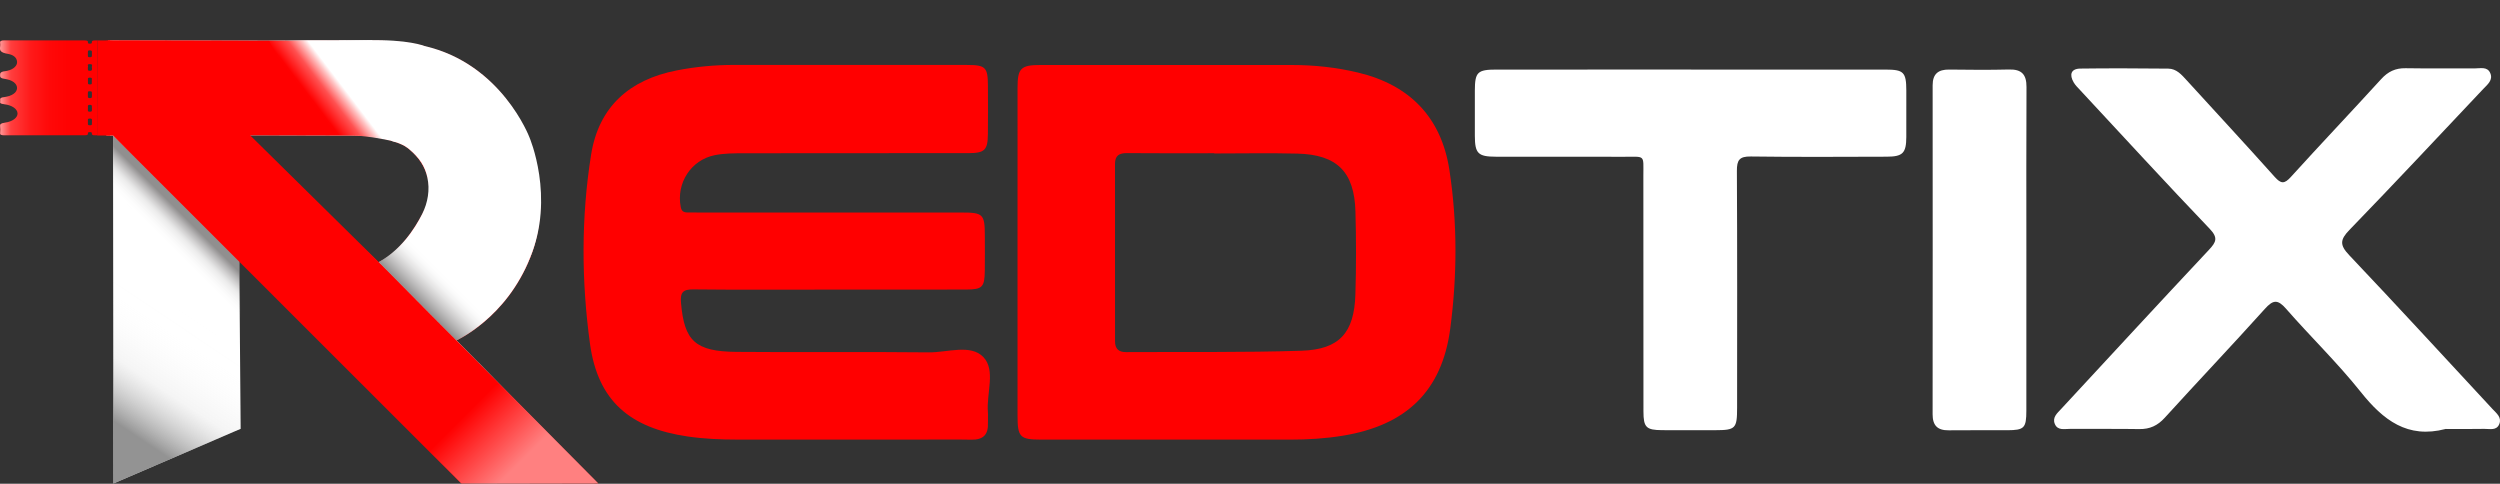
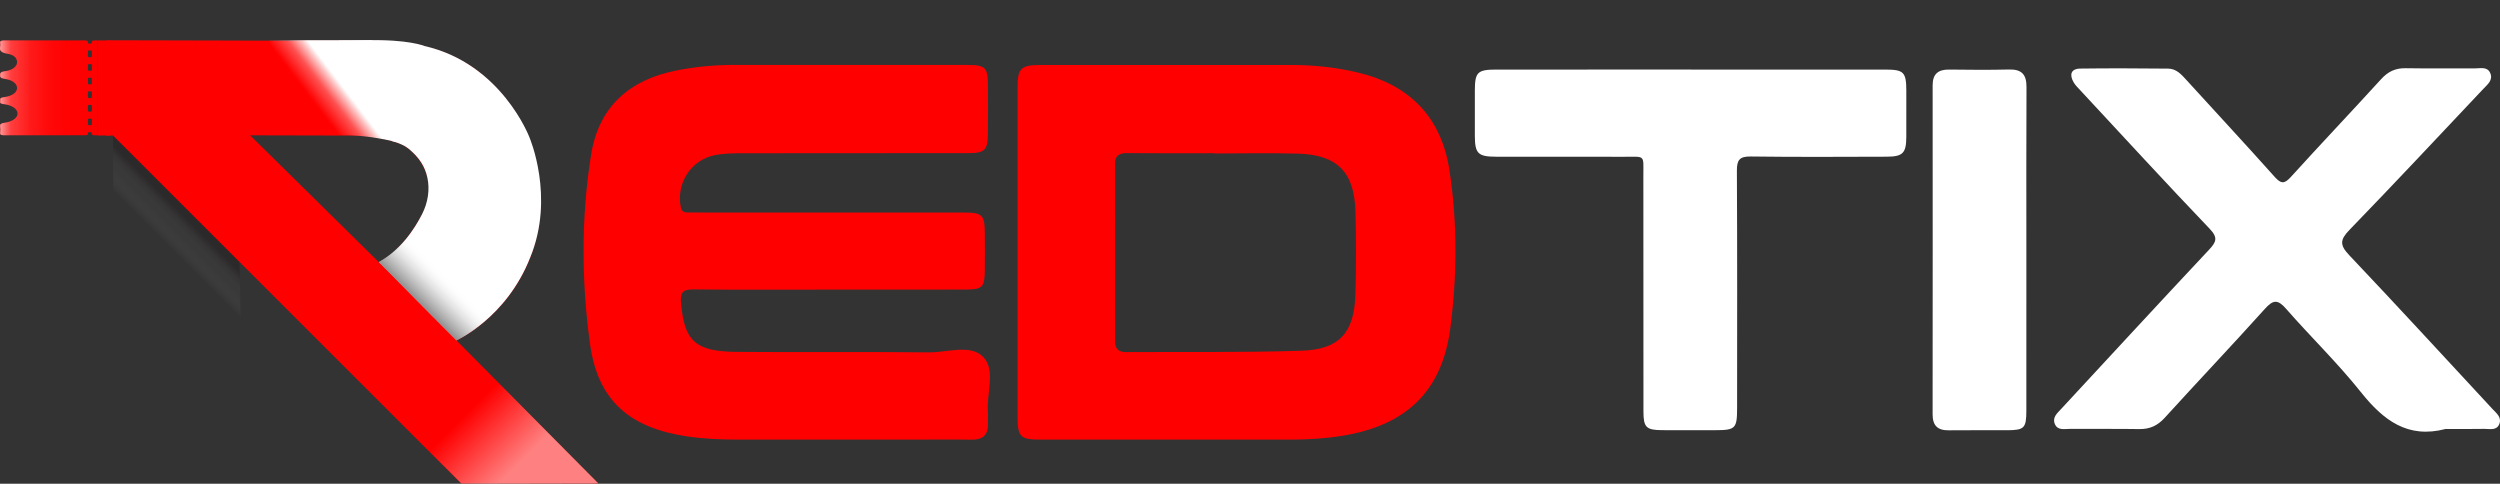
<svg xmlns="http://www.w3.org/2000/svg" id="Layer_2" width="660.871" height="127.874" viewBox="0 0 660.871 127.874">
  <rect x="0" y="0" width="660.871" height="127.874" fill="#333333" stroke="none" />
  <defs>
    <style>.cls-1{fill:url(#linear-gradient);}.cls-1,.cls-2,.cls-3,.cls-4,.cls-5,.cls-6,.cls-7,.cls-8,.cls-9{stroke-width:0px;}.cls-2{fill:url(#linear-gradient-6);}.cls-3{fill:url(#linear-gradient-5);}.cls-4{fill:none;}.cls-5{fill:red;}.cls-6{fill:url(#linear-gradient-2);}.cls-7{fill:url(#linear-gradient-3);}.cls-10{clip-path:url(#clippath);}.cls-8{fill:#fff;}.cls-9{fill:url(#linear-gradient-4);}</style>
    <linearGradient id="linear-gradient" x1="41.429" y1="65.384" x2="51.253" y2="55.56" gradientUnits="userSpaceOnUse">
      <stop offset=".169" stop-color="#fff" stop-opacity="0" />
      <stop offset=".486" stop-color="rgba(95,92,93,.362)" stop-opacity=".362" />
      <stop offset=".782" stop-color="#231f20" stop-opacity=".5" />
    </linearGradient>
    <linearGradient id="linear-gradient-2" x1="-639.306" y1="259.045" x2="-590.439" y2="283.058" gradientTransform="translate(-623.358 169.828) rotate(150) scale(1 -1)" gradientUnits="userSpaceOnUse">
      <stop offset=".211" stop-color="#fff" stop-opacity="0" />
      <stop offset=".357" stop-color="rgba(233,233,233,.097)" stop-opacity=".097" />
      <stop offset=".605" stop-color="rgba(176,176,176,.359)" stop-opacity=".359" />
      <stop offset=".865" stop-color="#666" stop-opacity=".7" />
    </linearGradient>
    <linearGradient id="linear-gradient-3" x1="0" y1="23.222" x2="25.84" y2="23.222" gradientUnits="userSpaceOnUse">
      <stop offset="0" stop-color="#fff" stop-opacity=".6" />
      <stop offset=".111" stop-color="rgba(255,255,255,.492)" stop-opacity=".492" />
      <stop offset=".316" stop-color="rgba(255,255,255,.317)" stop-opacity=".317" />
      <stop offset=".513" stop-color="rgba(255,255,255,.179)" stop-opacity=".179" />
      <stop offset=".697" stop-color="rgba(255,255,255,.081)" stop-opacity=".081" />
      <stop offset=".865" stop-color="rgba(255,255,255,.021)" stop-opacity=".021" />
      <stop offset="1" stop-color="#fff" stop-opacity="0" />
    </linearGradient>
    <clipPath id="clippath">
      <path class="cls-4" d="M83.931,0l19.587,37.111-7.626,27.91c10.375,10.367,14.394,14.589,24.769,24.956.029-.024,2.189-.973,4.941-3.016,2.598-1.93,3.39-2.71,4.656-3.942,5.521-5.373,19.947-17.077,20.355-17.409l-6.406-50.62L83.931,0Z" />
    </clipPath>
    <linearGradient id="linear-gradient-4" x1="81.149" y1="29.25" x2="96.766" y2="17.36" gradientUnits="userSpaceOnUse">
      <stop offset=".113" stop-color="#fff" stop-opacity="0" />
      <stop offset=".144" stop-color="rgba(255,255,255,.071)" stop-opacity=".071" />
      <stop offset=".363" stop-color="rgba(255,255,255,.565)" stop-opacity=".565" />
      <stop offset=".513" stop-color="rgba(255,255,255,.878)" stop-opacity=".878" />
      <stop offset=".581" stop-color="#fff" />
    </linearGradient>
    <linearGradient id="linear-gradient-5" x1="111.026" y1="80.347" x2="119.563" y2="71.81" gradientUnits="userSpaceOnUse">
      <stop offset="0" stop-color="#231f20" stop-opacity=".5" />
      <stop offset=".433" stop-color="rgba(72,69,69,.415)" stop-opacity=".415" />
      <stop offset=".754" stop-color="rgba(191,190,190,.144)" stop-opacity=".144" />
      <stop offset=".86" stop-color="#fff" stop-opacity="0" />
    </linearGradient>
    <linearGradient id="linear-gradient-6" x1="110.599" y1="98.266" x2="149.165" y2="136.831" gradientUnits="userSpaceOnUse">
      <stop offset=".308" stop-color="#fff" stop-opacity="0" />
      <stop offset=".659" stop-color="#fff" stop-opacity=".5" />
    </linearGradient>
  </defs>
  <g id="Layer_1-2">
    <path class="cls-5" d="M268.982,66.66c0-14.517-.009-29.034.005-43.551.005-5.051.89-5.923,5.996-5.925,22.203-.008,44.405.001,66.608.001,5.879,0,11.686.634,17.406,1.998,13.697,3.264,22.021,11.899,24.147,25.716,2.14,13.912,2.063,28.043.231,41.948-2.199,16.684-11.756,25.607-28.413,28.332-4.587.751-9.208,1.036-13.852,1.035-21.959-.004-43.917.007-65.876-.002-5.622-.002-6.245-.647-6.248-6.368-.008-14.395-.003-28.79-.002-43.185ZM320.99,40.569c0-.021,0-.042,0-.064-7.682,0-15.364.044-23.045-.029-2.102-.02-3.2.629-3.197,2.879.027,15.607.021,31.215.007,46.822-.002,1.973.895,2.914,2.876,2.902,15.482-.093,30.974.133,46.443-.366,10.002-.323,13.901-4.751,14.219-14.824.231-7.308.214-14.633.018-21.944-.281-10.526-4.859-15.081-15.376-15.341-7.311-.181-14.63-.035-21.946-.035Z" />
    <path class="cls-5" d="M219.561,76.559c-12.079.002-24.159.08-36.237-.056-2.804-.031-3.541.779-3.3,3.565.866,10.037,3.728,12.852,14.627,12.951,16.958.155,33.92-.06,50.877.129,4.908.055,11.066-2.267,14.431,1.249,3.311,3.46.777,9.577,1.193,14.506.082.969-.03,1.953.012,2.927.131,3.072-1.274,4.462-4.389,4.399-4.756-.095-9.516-.02-14.275-.021-15.861-0-31.723-.001-47.585-.003-4.396-.001-8.775-.184-13.137-.823-15.248-2.234-23.745-9.369-25.823-24.554-2.264-16.547-2.346-33.355.301-49.941,2.024-12.679,10.152-19.826,22.591-22.264,5.041-.988,10.13-1.465,15.273-1.46,20.498.02,40.996.002,61.494.01,4.913.002,5.512.591,5.542,5.432.027,4.27.042,8.541-.005,12.811-.047,4.285-.833,5.063-5.224,5.068-19.766.021-39.532-.006-59.298.031-2.551.005-5.157.004-7.641.495-6.354,1.257-10.266,7.434-9.034,13.727.215,1.096.762,1.415,1.72,1.422.976.008,1.952.02,2.928.02,23.182.001,46.364-.003,69.547.004,5.794.002,6.179.407,6.191,6.279.006,3.05.033,6.101-.009,9.151-.059,4.278-.657,4.918-4.898,4.93-11.957.034-23.914.012-35.871.014Z" />
    <path class="cls-8" d="M646.503,113.395c-10.076,2.65-16.509-2.338-22.452-9.793-6.133-7.693-13.265-14.581-19.753-22.002-2.202-2.519-3.419-2.357-5.591.058-8.713,9.684-17.69,19.131-26.454,28.771-1.904,2.095-3.962,3.046-6.758,2.998-6.102-.105-12.208-.004-18.312-.051-1.451-.011-3.271.509-4.008-1.341-.688-1.727.669-2.827,1.7-3.94,13.003-14.034,25.971-28.1,39.06-42.053,1.933-2.061,2.461-3.19.169-5.586-11.519-12.043-22.786-24.328-34.136-36.534-.638-.686-1.34-1.356-1.804-2.155-1.165-2.005-.743-3.601,1.761-3.636,7.745-.108,15.494-.059,23.24.011,2.19.02,3.538,1.605,4.902,3.101,7.748,8.502,15.573,16.933,23.238,25.509,1.673,1.873,2.561,1.923,4.274.035,7.886-8.692,15.971-17.203,23.88-25.874,1.81-1.984,3.769-2.924,6.448-2.878,6.102.104,12.208.01,18.312.049,1.461.009,3.302-.546,4.076,1.235.813,1.871-.759,3.042-1.857,4.205-11.762,12.462-23.468,24.98-35.392,37.286-2.494,2.573-2.553,3.99-.057,6.622,12.761,13.454,25.3,27.119,37.916,40.711,1.028,1.108,2.454,2.159,1.804,3.898-.707,1.889-2.551,1.305-3.992,1.335-3.403.071-6.808.023-10.212.023Z" />
    <path class="cls-8" d="M447.061,18.391c17.138,0,34.275-.006,51.413.004,4.773.003,5.442.694,5.458,5.53.014,4.108.022,8.217-.003,12.325-.026,4.218-.922,5.159-5.184,5.171-11.973.036-23.947.112-35.917-.054-3.003-.042-3.699.927-3.683,3.79.113,20.893.066,41.787.056,62.681-.002,5.451-.427,5.872-5.746,5.882-4.695.009-9.391.027-14.086-.007-4.197-.031-4.92-.724-4.925-4.951-.024-20.776.002-41.553-.023-62.329-.007-5.661.599-4.969-5.15-4.987-11.268-.035-22.537.004-33.806-.018-4.747-.009-5.569-.839-5.591-5.486-.019-3.991-.015-7.982-.001-11.973.017-4.93.682-5.574,5.777-5.576,17.138-.005,34.275-.002,51.413-.002Z" />
    <path class="cls-8" d="M535.669,66.315c.001,14.086.013,28.171-.006,42.257-.006,4.589-.551,5.136-5.015,5.159-5.165.026-10.33-.048-15.494.021-2.956.04-4.273-1.256-4.27-4.229.03-28.993.028-57.986.008-86.979-.002-3.008,1.475-4.19,4.372-4.154,5.281.066,10.566.116,15.845-.018,3.345-.085,4.608,1.353,4.591,4.629-.075,14.437-.032,28.875-.031,43.313Z" />
-     <path class="cls-8" d="M126.68,96.047l-.373-.333-5.646-5.736s5.634-4.749,7.718-6.261c12.557-10.425,16.565-23.842,13.29-40.27-3.821-19.162-20.458-32.519-40.444-32.619-10.853-.054-21.707-.071-32.561-.078v-.008l-40.035-.058-.484,25.138h1.736l.103,91.989,32.225-13.851-0-.002c.468-.196.936-.394,1.405-.591l-.232-29.011h0l-.122-16.789,11.329,11.474-.239.588,20.634,20.442c.776.234,1.506,1.747,2.301,2.596,5.71,6.095,12.643,11.98,18.442,17.992,1.504,1.56,2.123,2.495,4.385,2.485,10.024-.049,20.049.013,30.073-.004.683-.001,1.731.095,2.082-.923-8.58-8.85-16.936-17.292-25.587-26.171ZM112.765,55.106c-3.171,10.321-12.425,14.523-12.425,14.523l-24.682-23.138c-2.486-2.496-5.972-4.992-8.456-7.489-.059-.059-.099-.138-.144-.257l-2.936-2.973s19.102.013,28.95.063,11.75,1.439,11.75,1.439c0,0,11.835,5.163,7.942,17.832Z" />
    <polygon class="cls-1" points="63.26 67.567 63.632 84.291 29.933 53.888 29.881 35.822 63.26 67.567" />
    <path class="cls-5" d="M158.186,127.811l-57.776-58.25-34.287-33.789,26.95.063s10.934.067,15.116,3.6c4.704,3.974,5.9,6.525,5.362,13.266,0,0-5.364,13.006-13.407,16.583l20.517,20.695s13.195-5.882,19.483-21.879c6.288-15.998-.331-31.513-.331-31.513,0,0-6.974-19.593-27.389-24.253,0,0-4.211-1.801-15.299-1.52-12.091.307-16.034-.115-24.468-.06,18,0,51.648.196-44.147-.068l.118-.001-.484,25.138h1.736l92.043,91.989h36.262Z" />
-     <polygon class="cls-6" points="29.922 74.614 29.984 127.811 55.491 116.847 63.614 113.367 63.389 85.208 29.922 74.614" />
    <path class="cls-5" d="M108.68,39.855s7.034,5.726,4.068,14.724c-2.913,8.836,3.994-7.667,3.994-7.667l-5.348-7.707-2.713.65Z" />
    <polygon class="cls-5" points="97.274 23.447 28.161 23.447 28.161 10.742 97.274 10.81 97.274 23.447" />
    <path class="cls-5" d="M25.769,10.684c-.741,0-1.655-.132-1.488.597.044.191-.245.276-.582.268-.395-.009-.482-.17-.454-.336.091-.53-.504-.533-1.196-.532-6.934.006-13.868.014-20.801-.007-.996-.003-1.286.199-1.199.705.051.294.049.594.002.888-.146.91-.116,1.611,1.996,1.957,1.859.304,2.574,1.321,2.459,2.421-.104.994-1.338,1.953-3.166,2.18-1.267.158-1.292.525-1.307,1.077-.014.528.175.793,1.228.943,2.099.299,3.286,1.286,3.251,2.469-.034,1.149-1.308,2.1-3.479,2.372-1.391.174-.855.7-.972,1.124-.123.447.154.63,1.032.732,2.119.245,3.534,1.283,3.555,2.445.021,1.12-1.304,2.164-3.359,2.446-1.029.141-1.32.38-1.247.926.079.589.074,1.187.006,1.776-.06.516.331.629,1.183.627,6.934-.015,13.867-.01,20.801-.006.661 0,1.306.034,1.215-.512-.028-.168.062-.318.468-.321.352-.003.604.082.573.271-.124.754.864.555,1.555.556M24.293,28.531h.011c0,.186.007.372-.002.558-.01.213.018.449-.553.447-.597-.002-.503-.258-.513-.458-.016-.345-.005-.691.004-1.036.004-.169.078-.32.453-.336.447-.019.58.139.597.347.013.159.003.319.003.478ZM23.23,14.23c0-.132-.023-.266.005-.397.046-.215-.146-.539.537-.524.634.014.506.322.526.545.024.264.018.53-.001.794-.015.203.052.464-.491.483-.683.025-.543-.282-.574-.504-.019-.132-.003-.265-.003-.397ZM23.235,25.038h-.005c0-.133-.025-.267.006-.398.049-.212-.169-.538.53-.525.65.012.507.321.528.542.028.291.018.584.001.876-.011.183-.007.393-.475.411-.569.022-.57-.211-.583-.428-.009-.159-.002-.319-.002-.478ZM23.231,17.752c.214-.232-.433-.797.493-.801,1.036-.005.441.573.569.892.062.154.019.322.01.483-.011.19-.007.389-.497.402-.593.016-.564-.219-.574-.435-.007-.161-.002-.323-.002-.54ZM23.252,21.525c-.002,0-.004,0-.007,0,0-.242-.002-.484.001-.726.002-.201.192-.284.547-.279.287.004.487.081.491.231.015.456.008.914-.025,1.37-.012.16-.263.204-.528.203-.284-.001-.46-.076-.475-.234-.018-.188-.004-.377-.004-.565ZM23.231,32.215c0-.134-.016-.269.004-.402.029-.198-.125-.467.47-.485.675-.02.6.263.603.502.003.295.004.59-.01.885-.009.184.018.39-.476.408-.584.021-.579-.204-.586-.425-.005-.161-.001-.322-.004-.483Z" />
    <path class="cls-7" d="M25.769,10.684c-.741,0-1.655-.132-1.488.597.044.191-.245.276-.582.268-.395-.009-.482-.17-.454-.336.091-.53-.504-.533-1.196-.532-6.934.006-13.868.014-20.801-.007-.996-.003-1.286.199-1.199.705.051.294.049.594.002.888-.146.91-.116,1.611,1.996,1.957,1.859.304,2.574,1.321,2.459,2.421-.104.994-1.338,1.953-3.166,2.18-1.267.158-1.292.525-1.307,1.077-.014.528.175.793,1.228.943,2.099.299,3.286,1.286,3.251,2.469-.034,1.149-1.308,2.1-3.479,2.372-1.391.174-.855.7-.972,1.124-.123.447.154.63,1.032.732,2.119.245,3.534,1.283,3.555,2.445.021,1.12-1.304,2.164-3.359,2.446-1.029.141-1.32.38-1.247.926.079.589.074,1.187.006,1.776-.06.516.331.629,1.183.627,6.934-.015,13.867-.01,20.801-.006.661 0,1.306.034,1.215-.512-.028-.168.062-.318.468-.321.352-.003.604.082.573.271-.124.754.864.555,1.555.556M24.293,28.531h.011c0,.186.007.372-.002.558-.01.213.018.449-.553.447-.597-.002-.503-.258-.513-.458-.016-.345-.005-.691.004-1.036.004-.169.078-.32.453-.336.447-.019.58.139.597.347.013.159.003.319.003.478ZM23.23,14.23c0-.132-.023-.266.005-.397.046-.215-.146-.539.537-.524.634.014.506.322.526.545.024.264.018.53-.001.794-.015.203.052.464-.491.483-.683.025-.543-.282-.574-.504-.019-.132-.003-.265-.003-.397ZM23.235,25.038h-.005c0-.133-.025-.267.006-.398.049-.212-.169-.538.53-.525.65.012.507.321.528.542.028.291.018.584.001.876-.011.183-.007.393-.475.411-.569.022-.57-.211-.583-.428-.009-.159-.002-.319-.002-.478ZM23.231,17.752c.214-.232-.433-.797.493-.801,1.036-.005.441.573.569.892.062.154.019.322.01.483-.011.19-.007.389-.497.402-.593.016-.564-.219-.574-.435-.007-.161-.002-.323-.002-.54ZM23.252,21.525c-.002,0-.004,0-.007,0,0-.242-.002-.484.001-.726.002-.201.192-.284.547-.279.287.004.487.081.491.231.015.456.008.914-.025,1.37-.012.16-.263.204-.528.203-.284-.001-.46-.076-.475-.234-.018-.188-.004-.377-.004-.565ZM23.231,32.215c0-.134-.016-.269.004-.402.029-.198-.125-.467.47-.485.675-.02.6.263.603.502.003.295.004.59-.01.885-.009.184.018.39-.476.408-.584.021-.579-.204-.586-.425-.005-.161-.001-.322-.004-.483Z" />
    <rect class="cls-5" x="25.751" y="10.689" width="3.37" height="25.133" />
    <g class="cls-10">
      <path class="cls-8" d="M153.952,122.958l-53.776-53.573-33.287-33.789,25.95.063s11.355.531,15.116,3.6c2.982,2.433,4.391,4.831,5.008,7.626.721,3.262.145,6.672-1.353,9.658-1.978,3.943-5.793,9.82-12.05,13.053l21.099,20.383s13.195-5.882,19.483-21.879c6.633-16.01-.189-31.805-.189-31.805,0,0-7.349-19.477-27.765-24.136,0,0-4.211-1.801-15.299-1.52-12.091.307-18.648.05-27.082.105,18,0,54.262.03-41.533-.234l.118-.001-.468,25.901h1.761l87.356,86.581,36.908-.033Z" />
    </g>
    <path class="cls-9" d="M104.823,37.545c-4.161-1.016-8.407-1.633-12.425-1.774-5.179-.181-3.079.203-8.258.022l-13.101-25.166h27.362l6.422,26.918Z" />
    <path class="cls-3" d="M130.536,82.783c-.034.025-1.92,1.965-4.444,3.854-.814.609-3.276,2.35-5.431,3.341-6.18-6.157-4.953-5.011-11.112-11.189-.699-.701-8.703-8.807-9.404-9.506,1.778-1.019,3.358-2.33,3.865-2.718,1.204-.923,4.421-4.687,4.237-4.567,6.786,6.786,15.504,14.001,22.29,20.786Z" />
    <path class="cls-2" d="M132.183,101.594l26.003,26.216-30.651.063-5.519-.013c.051-.042-20.583-20.438-20.532-20.48.114-.093,30.586-5.695,30.7-5.787Z" />
  </g>
</svg>